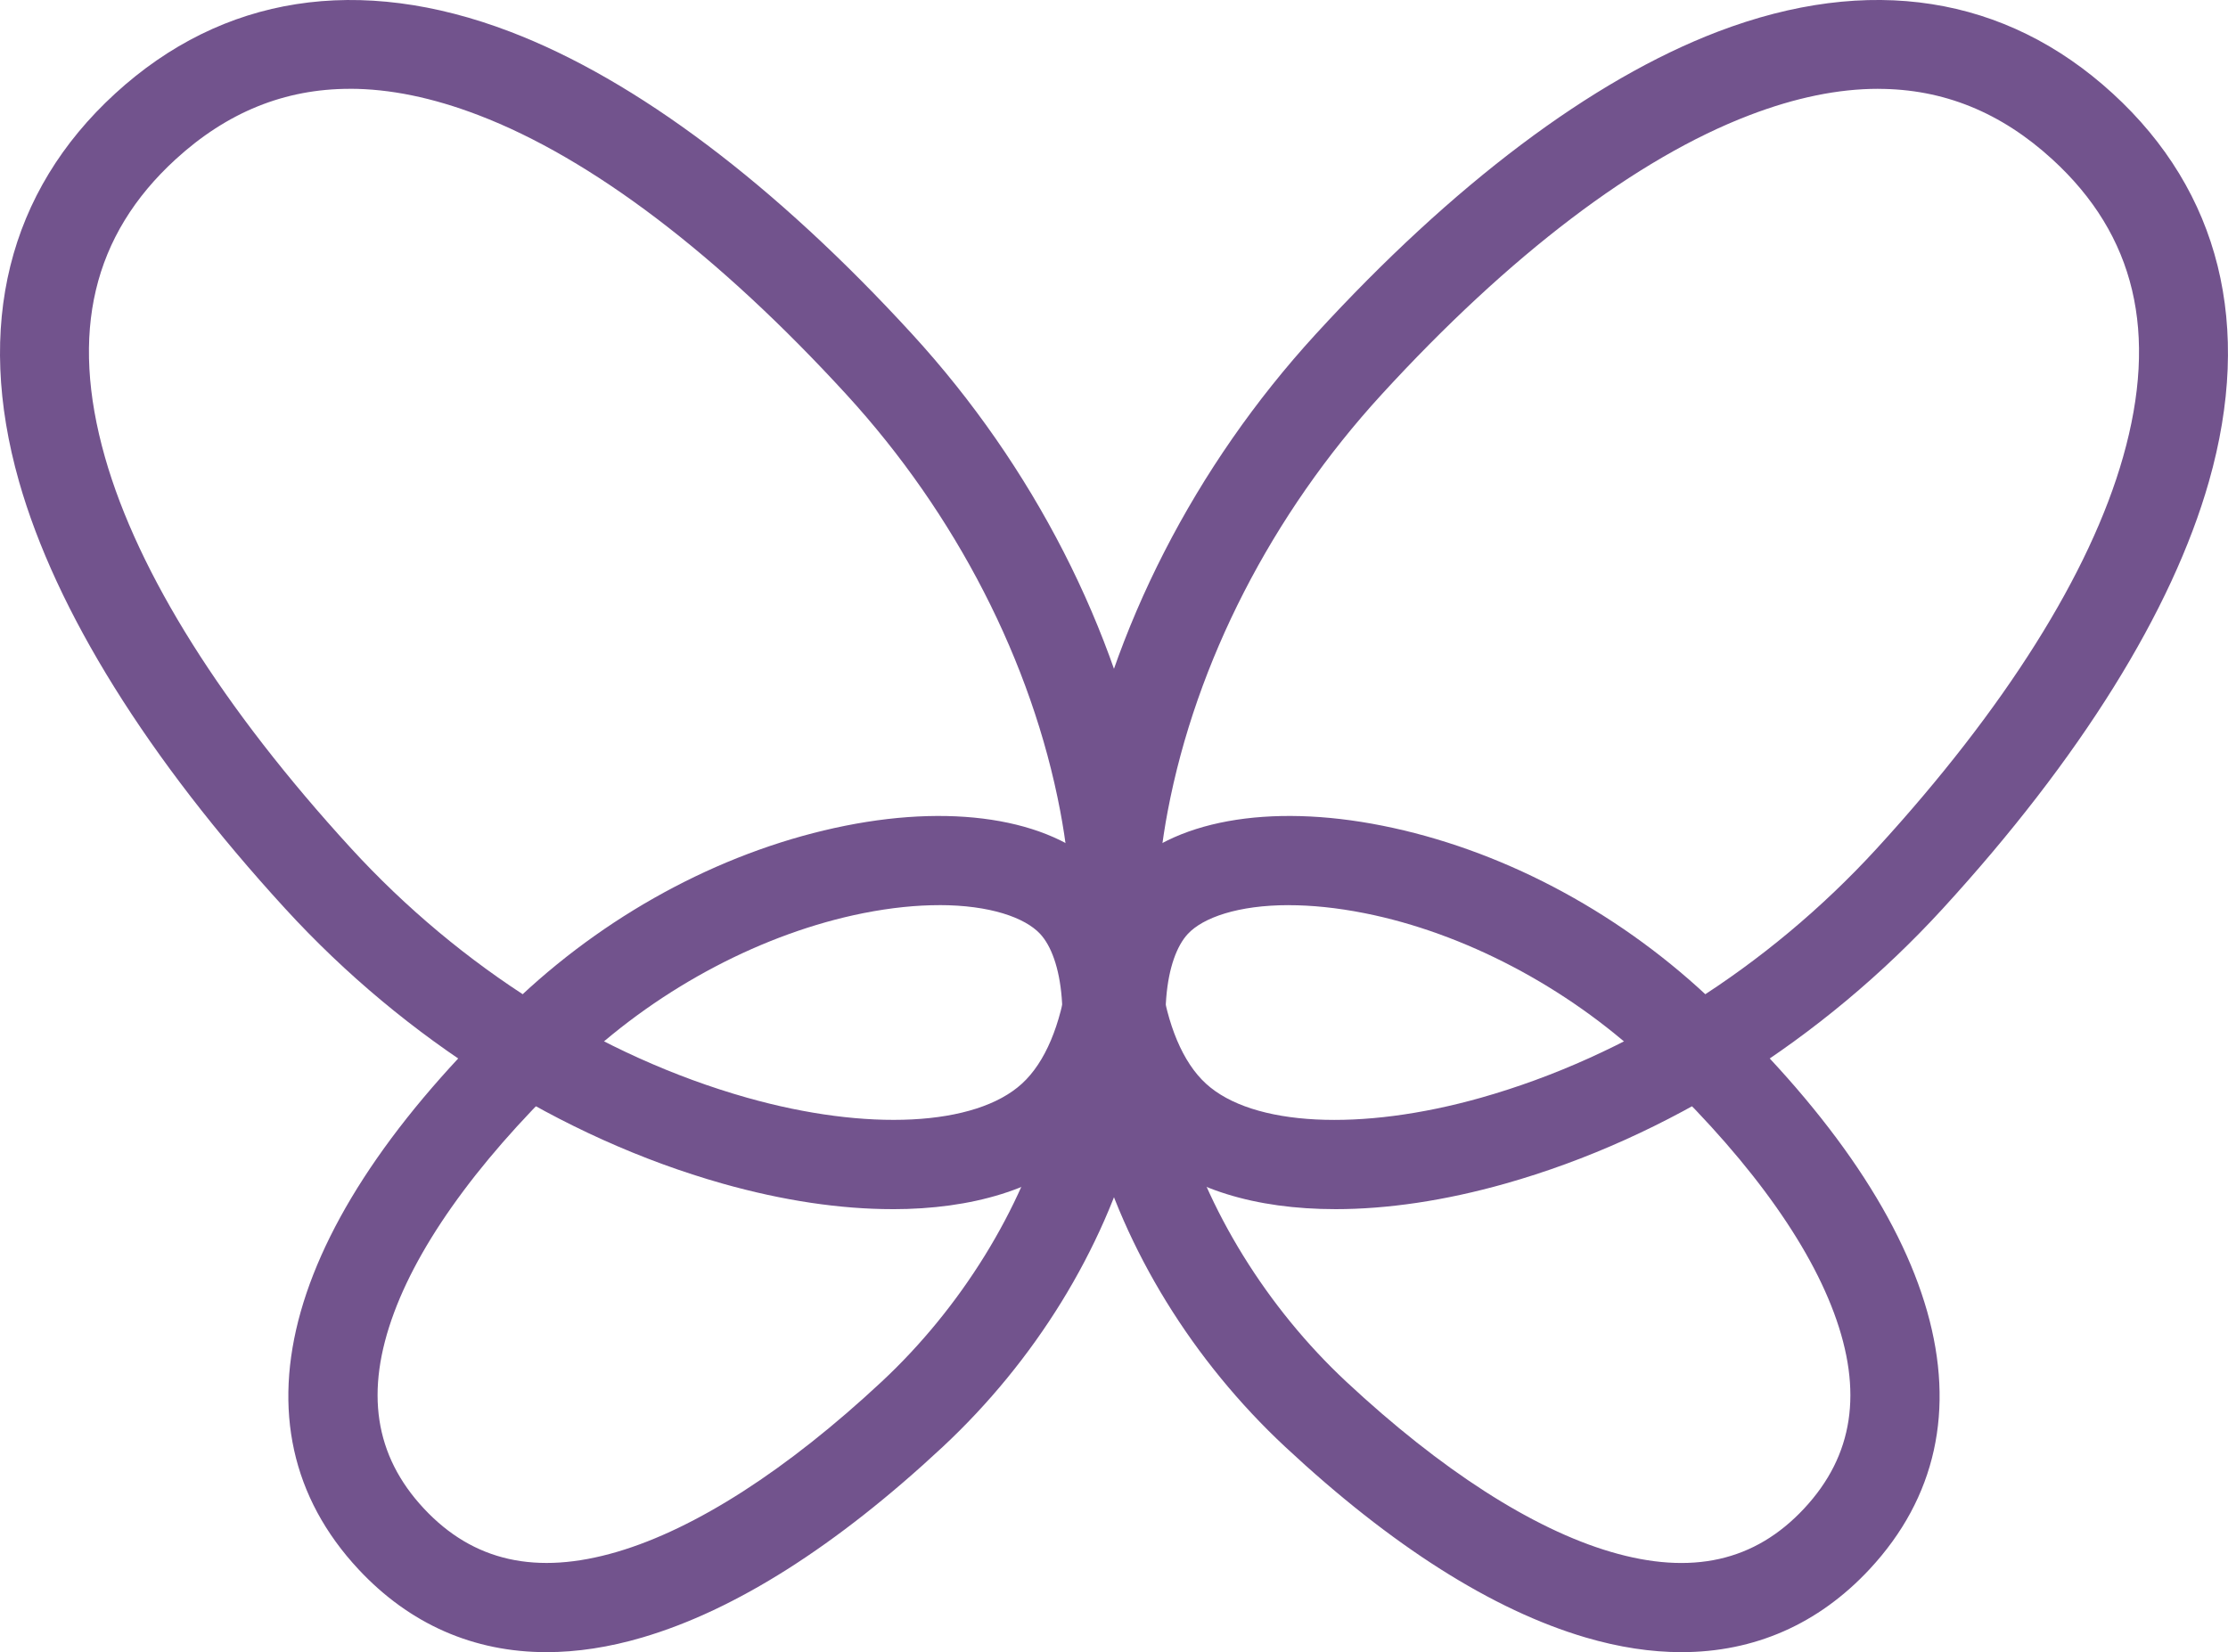
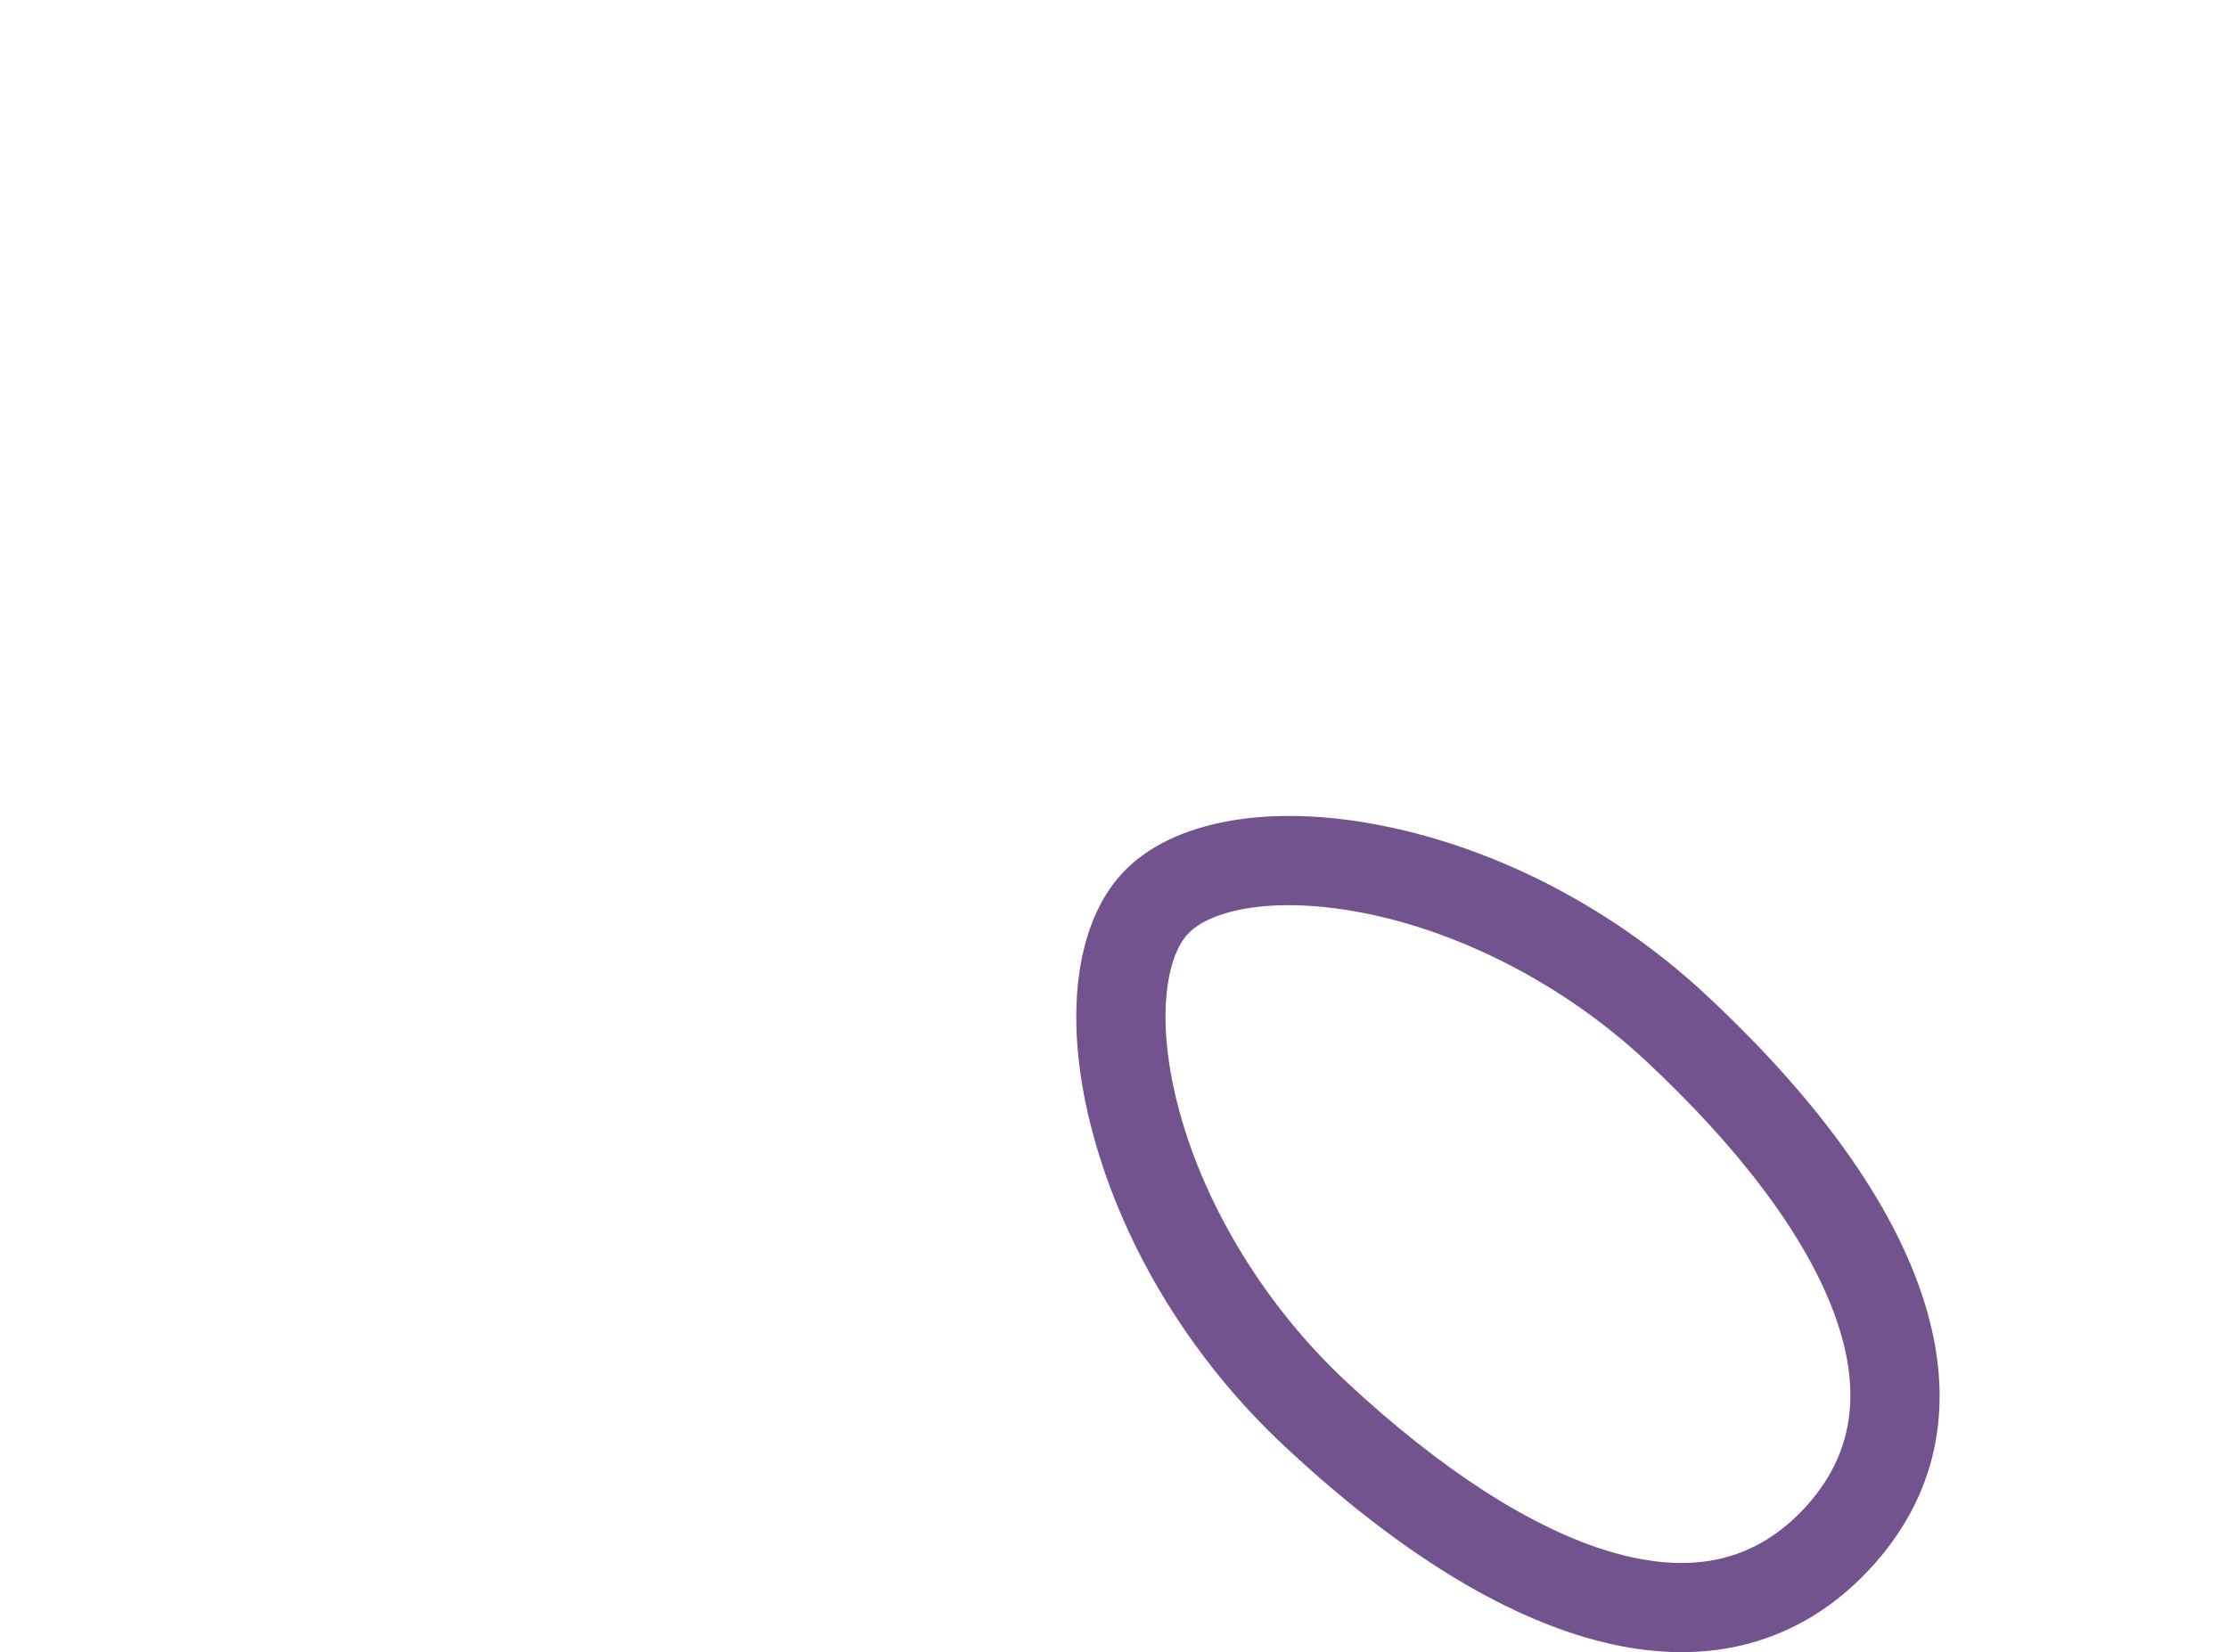
<svg xmlns="http://www.w3.org/2000/svg" id="Layer_2" data-name="Layer 2" viewBox="0 0 623.73 462.6">
  <defs>
    <style>
      .cls-1 {
        fill: #72538d;
      }
    </style>
  </defs>
  <g id="Layer_2-2" data-name="Layer 2">
    <g>
-       <path class="cls-1" d="M249.85,338.56c-14.51,0-30.61-2.36-47.58-7.16-45.21-12.79-88.69-40.13-122.44-77C41.4,212.43,15.64,171.08,5.33,134.84-7.06,91.24,2.25,53.66,32.27,26.17,62.29-1.31,100.54-7.29,142.88,8.9c35.2,13.45,74.12,42.75,112.55,84.73h0c33.75,36.86,57.16,82.58,65.93,128.74,8.37,44.1,1.51,81.29-18.37,99.49-12.07,11.05-30.7,16.71-53.14,16.71ZM97.94,24.87c-18.25,0-34.38,6.56-48.78,19.74-23.22,21.26-29.68,48.53-19.78,83.39,9.25,32.53,33.07,70.4,68.89,109.52,30.66,33.48,70.01,58.28,110.81,69.82,33.76,9.55,64,8.01,77.03-3.93,13.04-11.94,17.23-41.92,10.69-76.39-7.91-41.66-29.15-83.04-59.81-116.52-35.82-39.12-71.45-66.19-103.04-78.26-12.86-4.92-24.84-7.38-36.02-7.38Z" />
-       <path class="cls-1" d="M153.01,462.6c-20.41,0-38.3-7.81-52.64-23.18-37.47-40.18-20.85-98.76,45.6-160.72,25.88-24.13,58.13-41.01,90.8-47.52,31.86-6.35,59.05-1.39,72.71,13.26,13.67,14.66,16.71,42.12,8.15,73.46-8.78,32.13-27.87,63.12-53.75,87.26-29.74,27.73-58.02,45.68-84.05,53.33-9.33,2.75-18.3,4.11-26.83,4.11ZM262.94,253.44c-6.27,0-13.4.68-21.29,2.25-27.77,5.54-56.43,20.58-78.64,41.29-26.5,24.71-44.72,49.1-52.69,70.55-8.21,22.08-5.49,40.02,8.33,54.84,13.82,14.82,31.52,18.79,54.12,12.14,21.95-6.46,47.56-22.93,74.05-47.64h0c22.21-20.71,39.22-48.25,46.68-75.56,6.91-25.29,3.81-43.25-2.32-49.83-4.25-4.56-14.06-8.05-28.25-8.05Z" />
-       <path class="cls-1" d="M373.87,338.56c-22.45,0-41.07-5.66-53.14-16.71-19.88-18.2-26.74-55.39-18.37-99.49,8.76-46.16,32.18-91.88,65.93-128.74l9.22,8.44-9.22-8.44c38.43-41.98,77.35-71.27,112.55-84.73,42.34-16.18,80.59-10.21,110.61,17.28,30.02,27.49,39.34,65.06,26.94,108.66-10.31,36.25-36.07,77.59-74.5,119.57-33.75,36.86-77.23,64.21-122.44,77-16.96,4.8-33.07,7.16-47.58,7.16ZM525.79,24.87c-11.18,0-23.16,2.46-36.02,7.38-31.59,12.07-67.22,39.13-103.04,78.26-30.66,33.48-51.9,74.86-59.81,116.52-6.54,34.47-2.35,64.45,10.69,76.39,13.04,11.94,43.27,13.48,77.03,3.93,40.8-11.54,80.15-36.34,110.81-69.82,35.82-39.12,59.65-77,68.89-109.52,9.91-34.85,3.44-62.13-19.78-83.39-14.4-13.18-30.53-19.74-48.78-19.74Z" />
      <path class="cls-1" d="M470.72,462.6c-8.53,0-17.49-1.36-26.83-4.11-26.02-7.66-54.31-25.6-84.05-53.33h0c-25.88-24.13-44.97-55.12-53.75-87.26-8.56-31.34-5.51-58.81,8.15-73.46,13.67-14.66,40.85-19.61,72.71-13.26,32.67,6.51,64.92,23.39,90.8,47.52,66.45,61.96,83.06,120.54,45.6,160.72-14.33,15.37-32.23,23.18-52.64,23.18ZM360.79,253.44c-14.19,0-24,3.49-28.25,8.05-6.13,6.58-9.23,24.53-2.32,49.83,7.46,27.31,24.47,54.85,46.68,75.56h0c26.5,24.71,52.1,41.18,74.05,47.64,22.6,6.65,40.31,2.68,54.12-12.14,13.82-14.82,16.54-32.76,8.33-54.84-7.97-21.45-26.19-45.84-52.69-70.55-22.21-20.71-50.87-35.76-78.64-41.29-7.88-1.57-15.01-2.25-21.29-2.25Z" />
    </g>
  </g>
</svg>